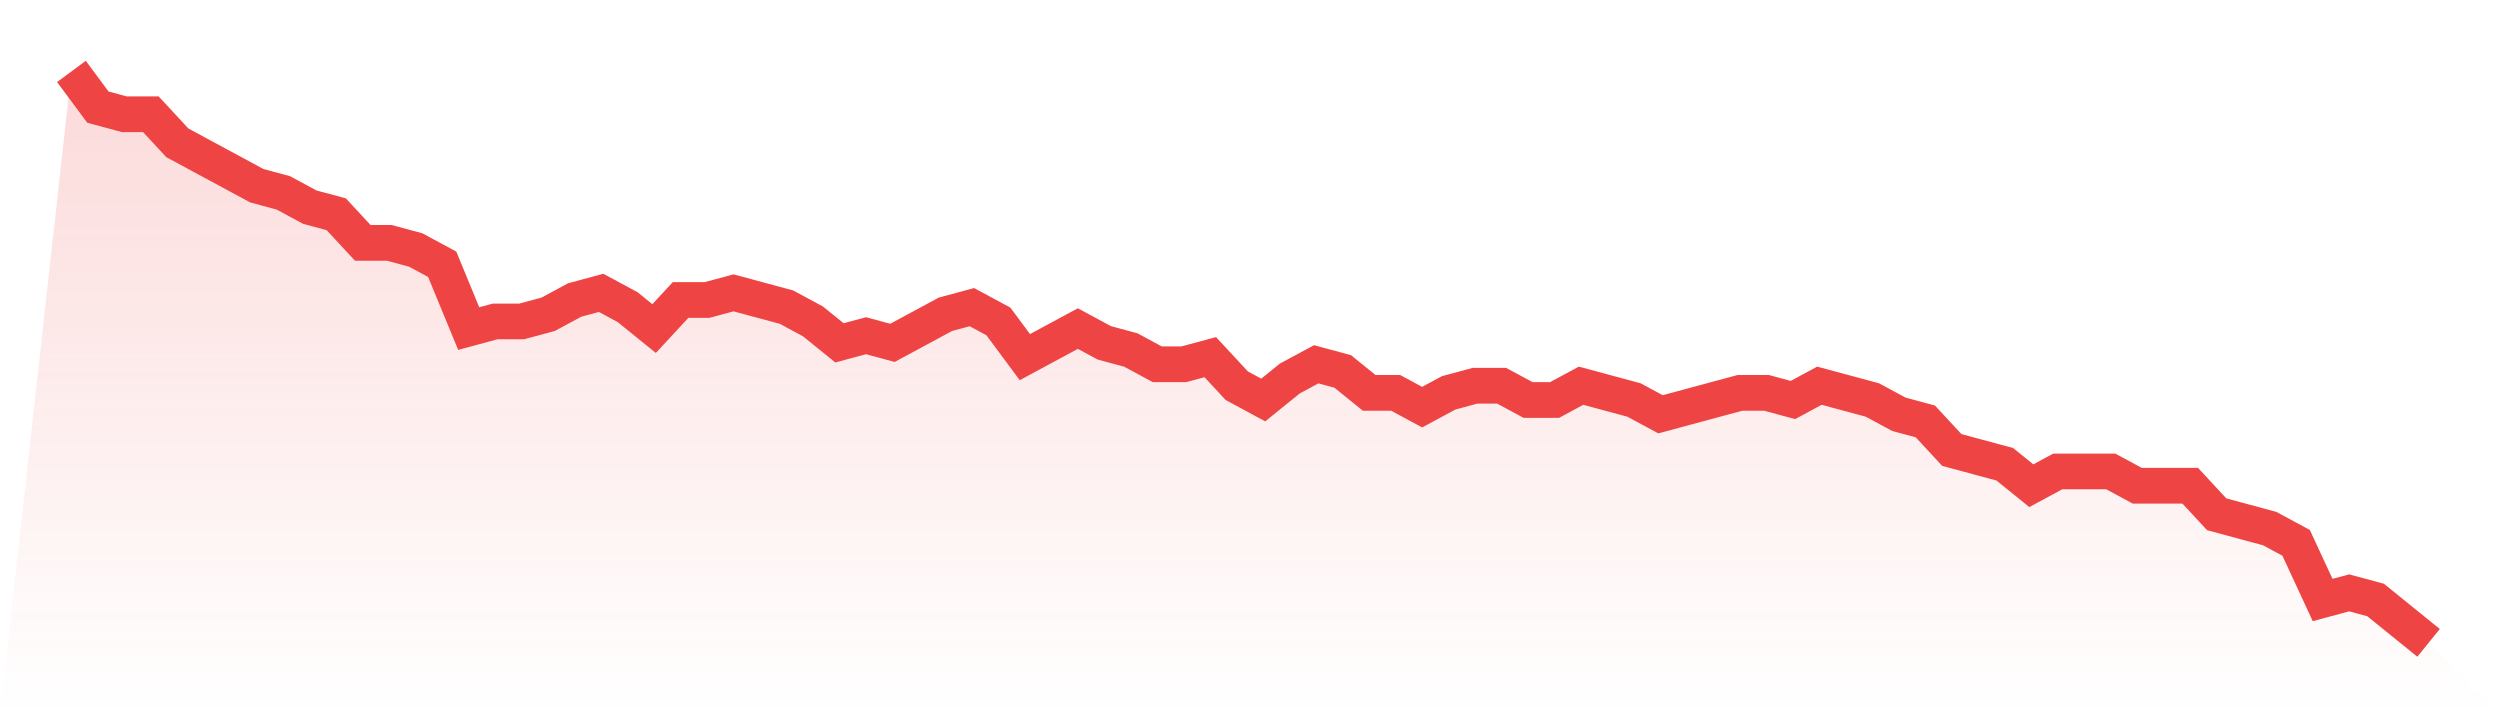
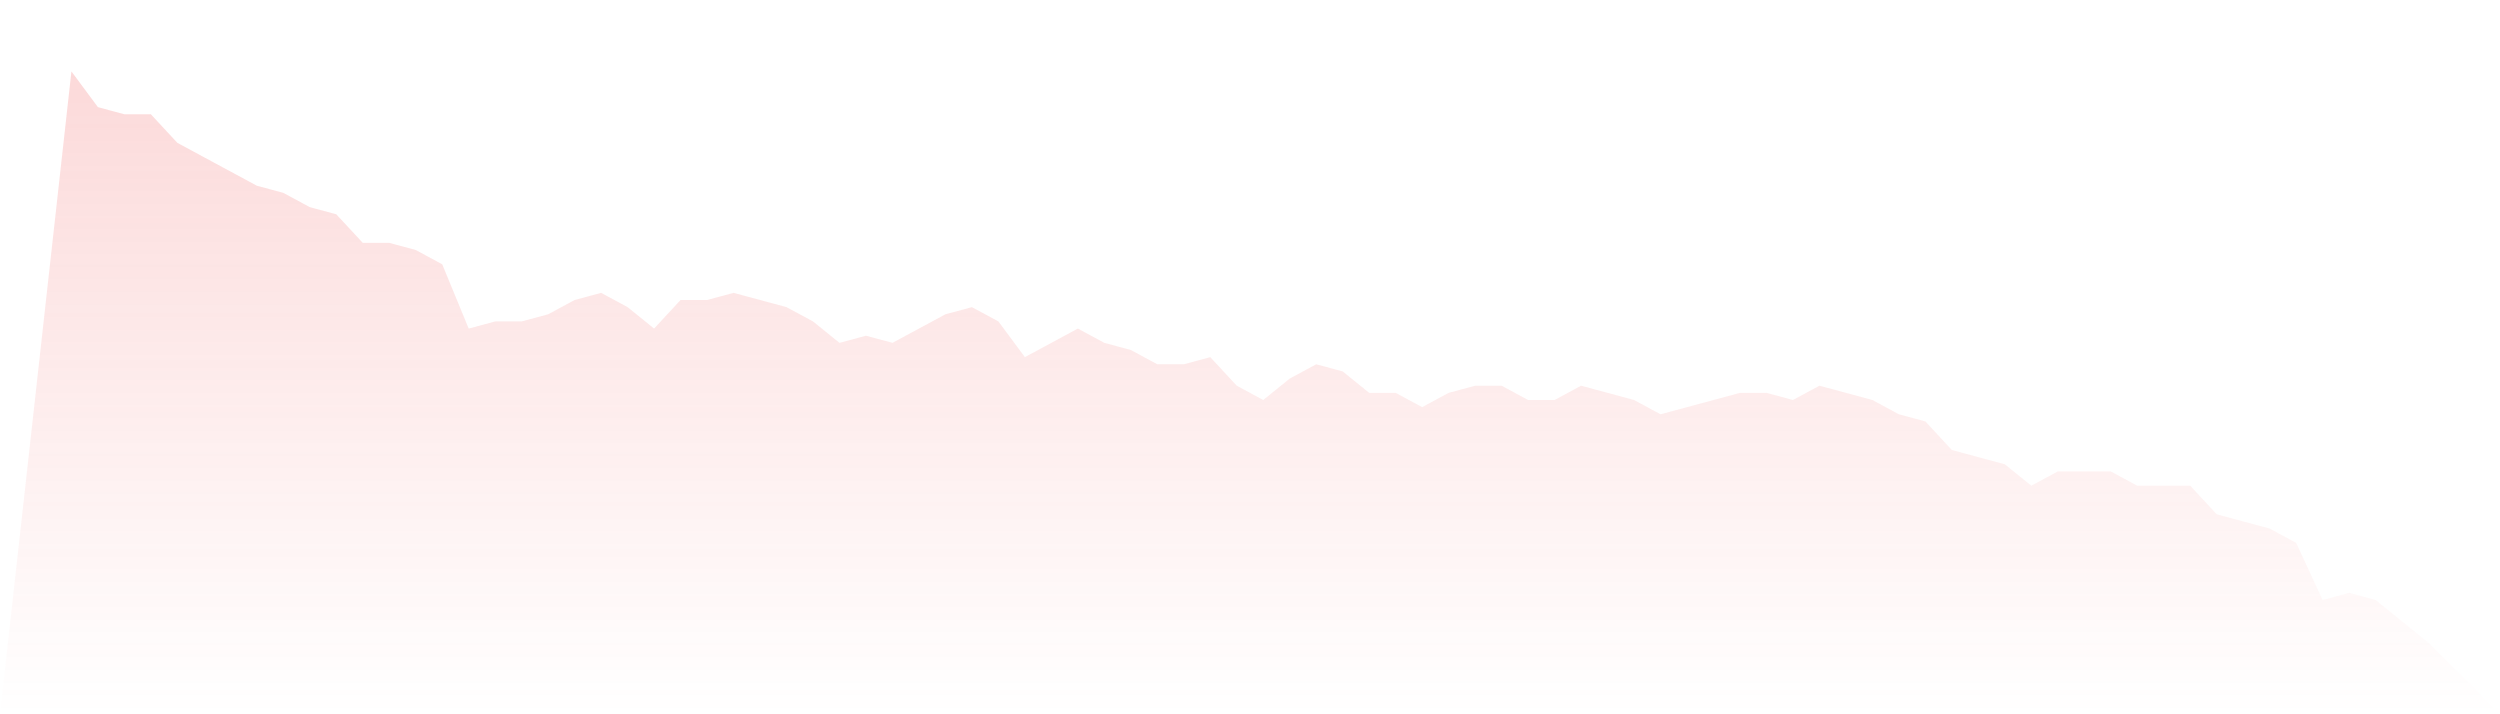
<svg xmlns="http://www.w3.org/2000/svg" viewBox="0 0 140 40">
  <defs>
    <linearGradient id="gradient" x1="0" x2="0" y1="0" y2="1">
      <stop offset="0%" stop-color="#ef4444" stop-opacity="0.2" />
      <stop offset="100%" stop-color="#ef4444" stop-opacity="0" />
    </linearGradient>
  </defs>
  <path d="M4,4 L4,4 L5.483,6 L6.966,6.4 L8.449,6.4 L9.933,8 L11.416,8.8 L12.899,9.6 L14.382,10.4 L15.865,10.8 L17.348,11.6 L18.831,12 L20.315,13.6 L21.798,13.6 L23.281,14 L24.764,14.8 L26.247,18.4 L27.73,18 L29.213,18 L30.697,17.6 L32.18,16.8 L33.663,16.4 L35.146,17.2 L36.629,18.4 L38.112,16.8 L39.596,16.8 L41.079,16.4 L42.562,16.8 L44.045,17.2 L45.528,18 L47.011,19.2 L48.494,18.8 L49.978,19.2 L51.461,18.4 L52.944,17.6 L54.427,17.2 L55.91,18 L57.393,20 L58.876,19.2 L60.36,18.4 L61.843,19.2 L63.326,19.6 L64.809,20.4 L66.292,20.4 L67.775,20 L69.258,21.6 L70.742,22.4 L72.225,21.2 L73.708,20.4 L75.191,20.8 L76.674,22 L78.157,22 L79.64,22.8 L81.124,22 L82.607,21.6 L84.09,21.6 L85.573,22.4 L87.056,22.4 L88.539,21.6 L90.022,22 L91.506,22.4 L92.989,23.2 L94.472,22.8 L95.955,22.4 L97.438,22 L98.921,22 L100.404,22.4 L101.888,21.6 L103.371,22 L104.854,22.4 L106.337,23.2 L107.82,23.6 L109.303,25.2 L110.787,25.6 L112.27,26 L113.753,27.2 L115.236,26.4 L116.719,26.4 L118.202,26.4 L119.685,27.2 L121.169,27.2 L122.652,27.2 L124.135,28.8 L125.618,29.2 L127.101,29.6 L128.584,30.4 L130.067,33.6 L131.551,33.2 L133.034,33.6 L134.517,34.8 L136,36 L140,40 L0,40 z" fill="url(#gradient)" />
-   <path d="M4,4 L4,4 L5.483,6 L6.966,6.4 L8.449,6.4 L9.933,8 L11.416,8.8 L12.899,9.6 L14.382,10.4 L15.865,10.8 L17.348,11.6 L18.831,12 L20.315,13.6 L21.798,13.6 L23.281,14 L24.764,14.8 L26.247,18.4 L27.73,18 L29.213,18 L30.697,17.6 L32.18,16.8 L33.663,16.4 L35.146,17.2 L36.629,18.4 L38.112,16.8 L39.596,16.8 L41.079,16.4 L42.562,16.8 L44.045,17.2 L45.528,18 L47.011,19.2 L48.494,18.8 L49.978,19.2 L51.461,18.4 L52.944,17.6 L54.427,17.2 L55.91,18 L57.393,20 L58.876,19.2 L60.36,18.4 L61.843,19.2 L63.326,19.6 L64.809,20.4 L66.292,20.4 L67.775,20 L69.258,21.6 L70.742,22.4 L72.225,21.2 L73.708,20.4 L75.191,20.8 L76.674,22 L78.157,22 L79.64,22.8 L81.124,22 L82.607,21.6 L84.09,21.6 L85.573,22.4 L87.056,22.4 L88.539,21.6 L90.022,22 L91.506,22.4 L92.989,23.2 L94.472,22.8 L95.955,22.4 L97.438,22 L98.921,22 L100.404,22.4 L101.888,21.6 L103.371,22 L104.854,22.4 L106.337,23.2 L107.82,23.6 L109.303,25.2 L110.787,25.6 L112.27,26 L113.753,27.2 L115.236,26.4 L116.719,26.4 L118.202,26.4 L119.685,27.2 L121.169,27.2 L122.652,27.2 L124.135,28.8 L125.618,29.2 L127.101,29.6 L128.584,30.4 L130.067,33.6 L131.551,33.2 L133.034,33.6 L134.517,34.8 L136,36" fill="none" stroke="#ef4444" stroke-width="2" />
</svg>